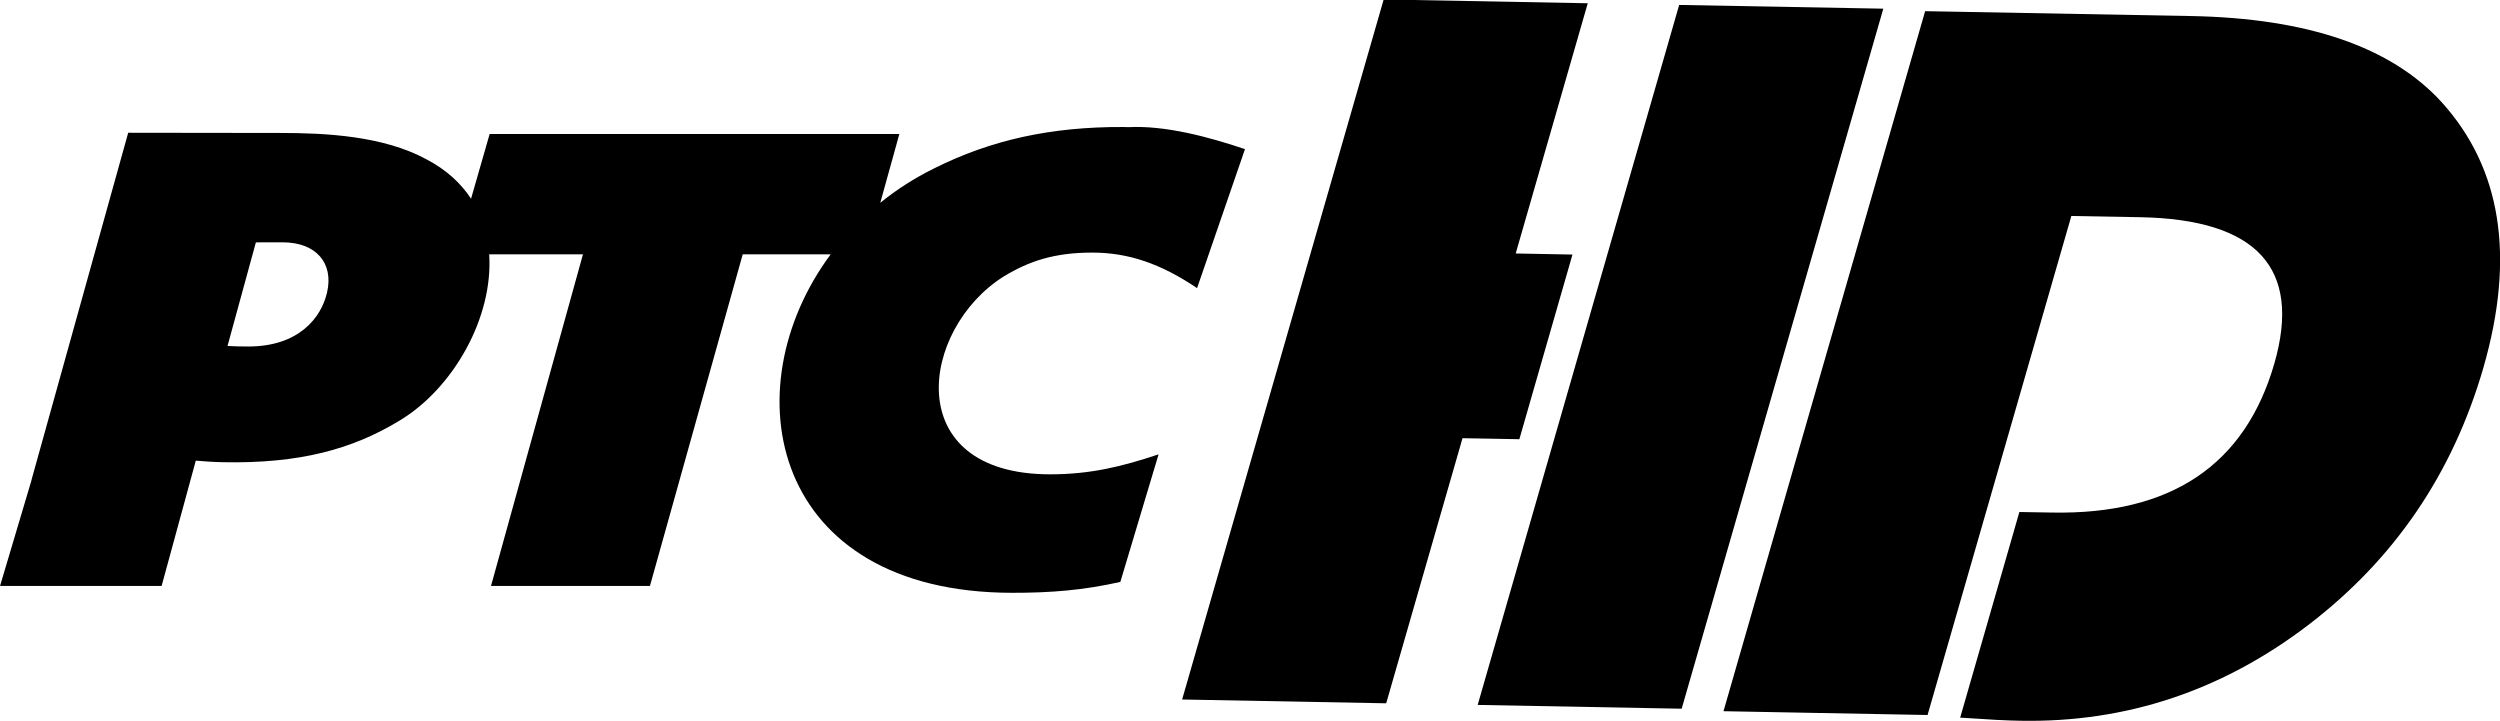
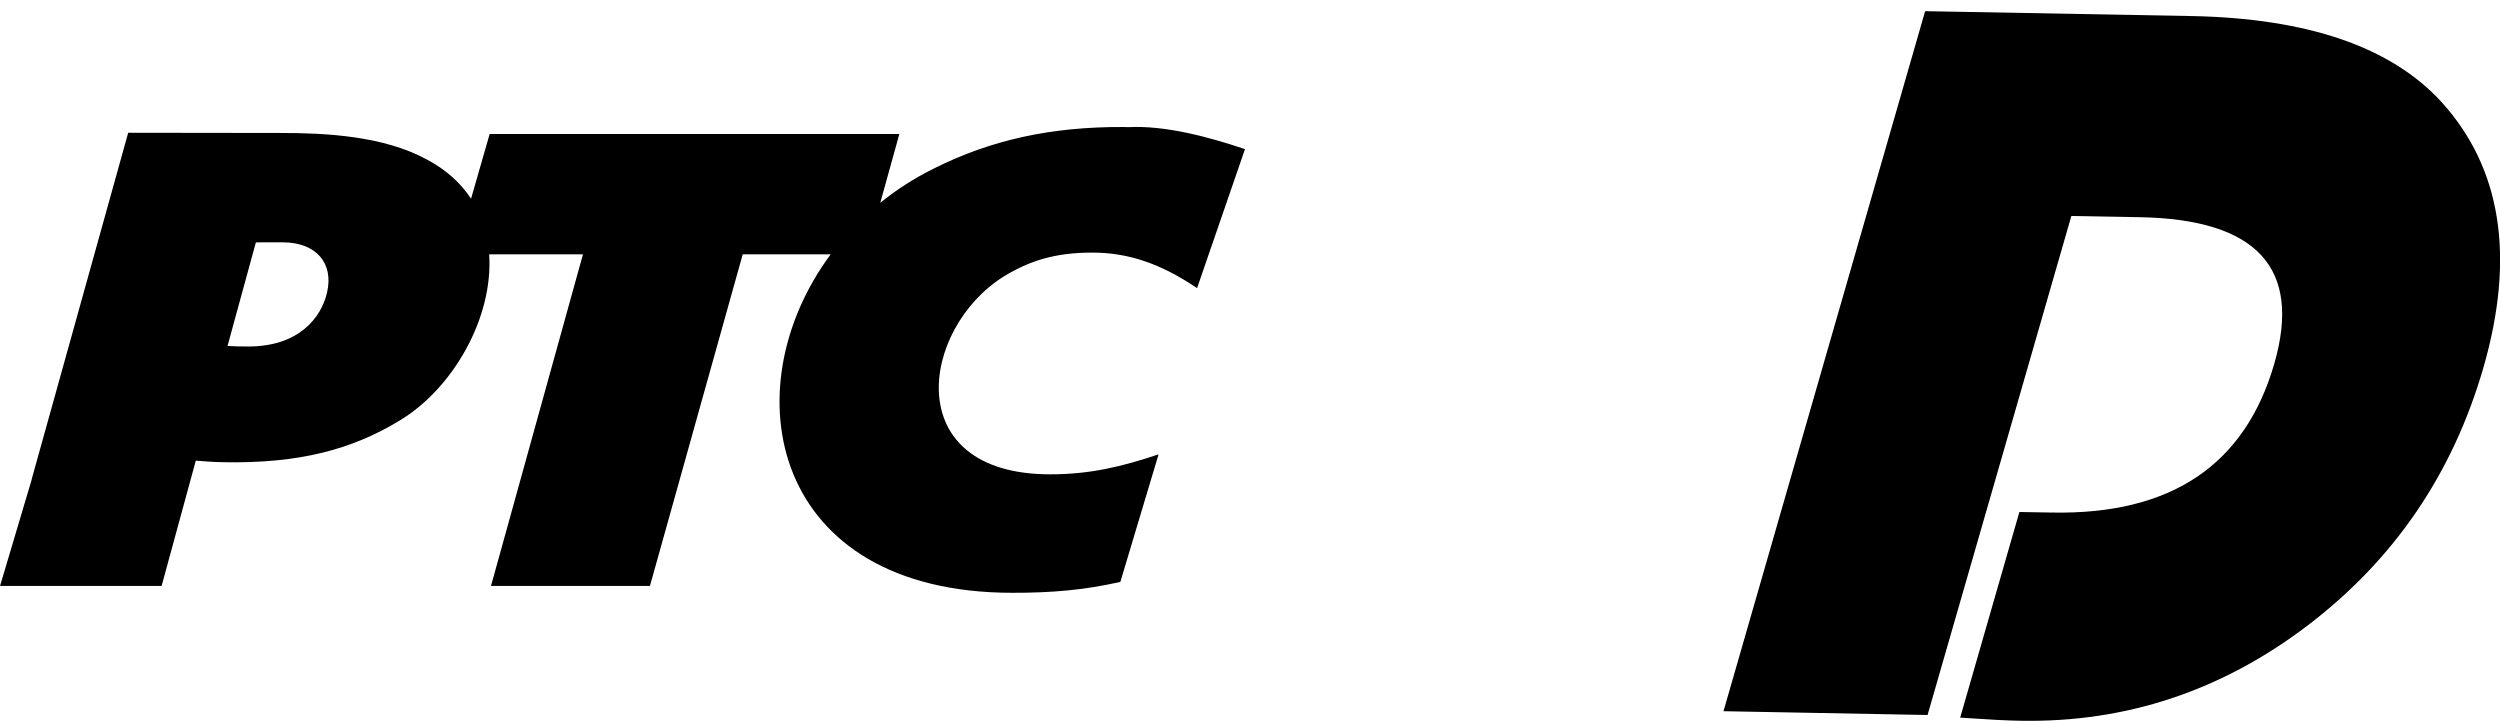
<svg xmlns="http://www.w3.org/2000/svg" id="svg130754" version="1.1" viewBox="0 0 264.583 76.342" height="288.538" width="1000">
  <defs id="defs130748">
    <clipPath id="clipPath36" clipPathUnits="userSpaceOnUse">
      <path id="path34" d="M 0,841.89 3.593,18.206 H 584.052 L 571.101,841.89 Z" />
    </clipPath>
  </defs>
  <g transform="translate(-116.703,-94.782)" id="layer1">
    <g id="g30" transform="matrix(7.161,0,0,-7.161,-237.375,5953.125)">
      <g clip-path="url(#clipPath36)" id="g32">
        <g transform="translate(52.339,811.282)" id="g38">
          <path id="path40" d="M 0,0 C 0.126,-0.01 0.228,-0.019 0.398,-0.023 1.533,-0.046 2.313,0.169 3.005,0.588 3.808,1.068 4.398,2.119 4.336,3.049 H 5.722 L 4.363,-1.851 H 6.712 L 8.083,3.049 H 9.383 C 7.898,1.049 8.505,-1.948 12.062,-1.953 12.641,-1.954 13.125,-1.914 13.664,-1.792 L 14.229,0.093 C 13.688,-0.087 13.223,-0.202 12.627,-0.202 10.4,-0.202 10.703,1.947 11.942,2.723 12.317,2.951 12.693,3.075 13.248,3.075 13.784,3.075 14.262,2.911 14.798,2.55 L 15.506,4.604 C 14.964,4.787 14.327,4.956 13.787,4.929 13.762,4.93 13.733,4.931 13.708,4.931 12.639,4.936 11.752,4.74 10.911,4.319 10.619,4.175 10.354,4.004 10.116,3.811 L 10.398,4.828 H 4.343 L 4.068,3.871 C 3.918,4.1 3.703,4.3 3.408,4.454 2.767,4.802 1.915,4.843 1.249,4.843 0.483,4.843 -0.999,4.846 -0.999,4.846 L -2.421,-0.259 -2.431,-0.299 -2.893,-1.851 H -0.505 Z M 0.888,3.226 C 0.888,3.226 1.115,3.227 1.281,3.227 1.781,3.227 2.04,2.918 1.94,2.486 1.854,2.111 1.522,1.687 0.775,1.687 0.659,1.687 0.548,1.69 0.469,1.695 Z" />
        </g>
        <g transform="translate(72.685,814.328)" id="g42">
-           <path id="path44" d="M 0,0 -0.785,-2.729 -1.625,-2.714 -2.753,-6.632 -5.769,-6.576 -2.79,3.77 0.226,3.714 -0.839,0.016 Z M 4.594,3.634 1.614,-6.712 -1.401,-6.656 1.577,3.689 Z" />
-         </g>
+           </g>
        <g transform="translate(80.058,814.898)" id="g46">
          <path id="path48" d="M 0,0 -2.125,-7.375 -5.141,-7.319 -2.161,3.027 1.769,2.955 C 3.491,2.923 4.727,2.499 5.472,1.683 6.355,0.707 6.562,-0.6 6.091,-2.237 5.639,-3.804 4.775,-5.073 3.5,-6.046 2.225,-7.018 0.807,-7.489 -0.753,-7.46 -0.936,-7.458 -1.232,-7.442 -1.643,-7.414 L -0.768,-4.375 -0.285,-4.383 C 1.473,-4.416 2.567,-3.681 3,-2.181 3.406,-0.771 2.745,-0.05 1.017,-0.018 Z" />
        </g>
      </g>
    </g>
  </g>
</svg>